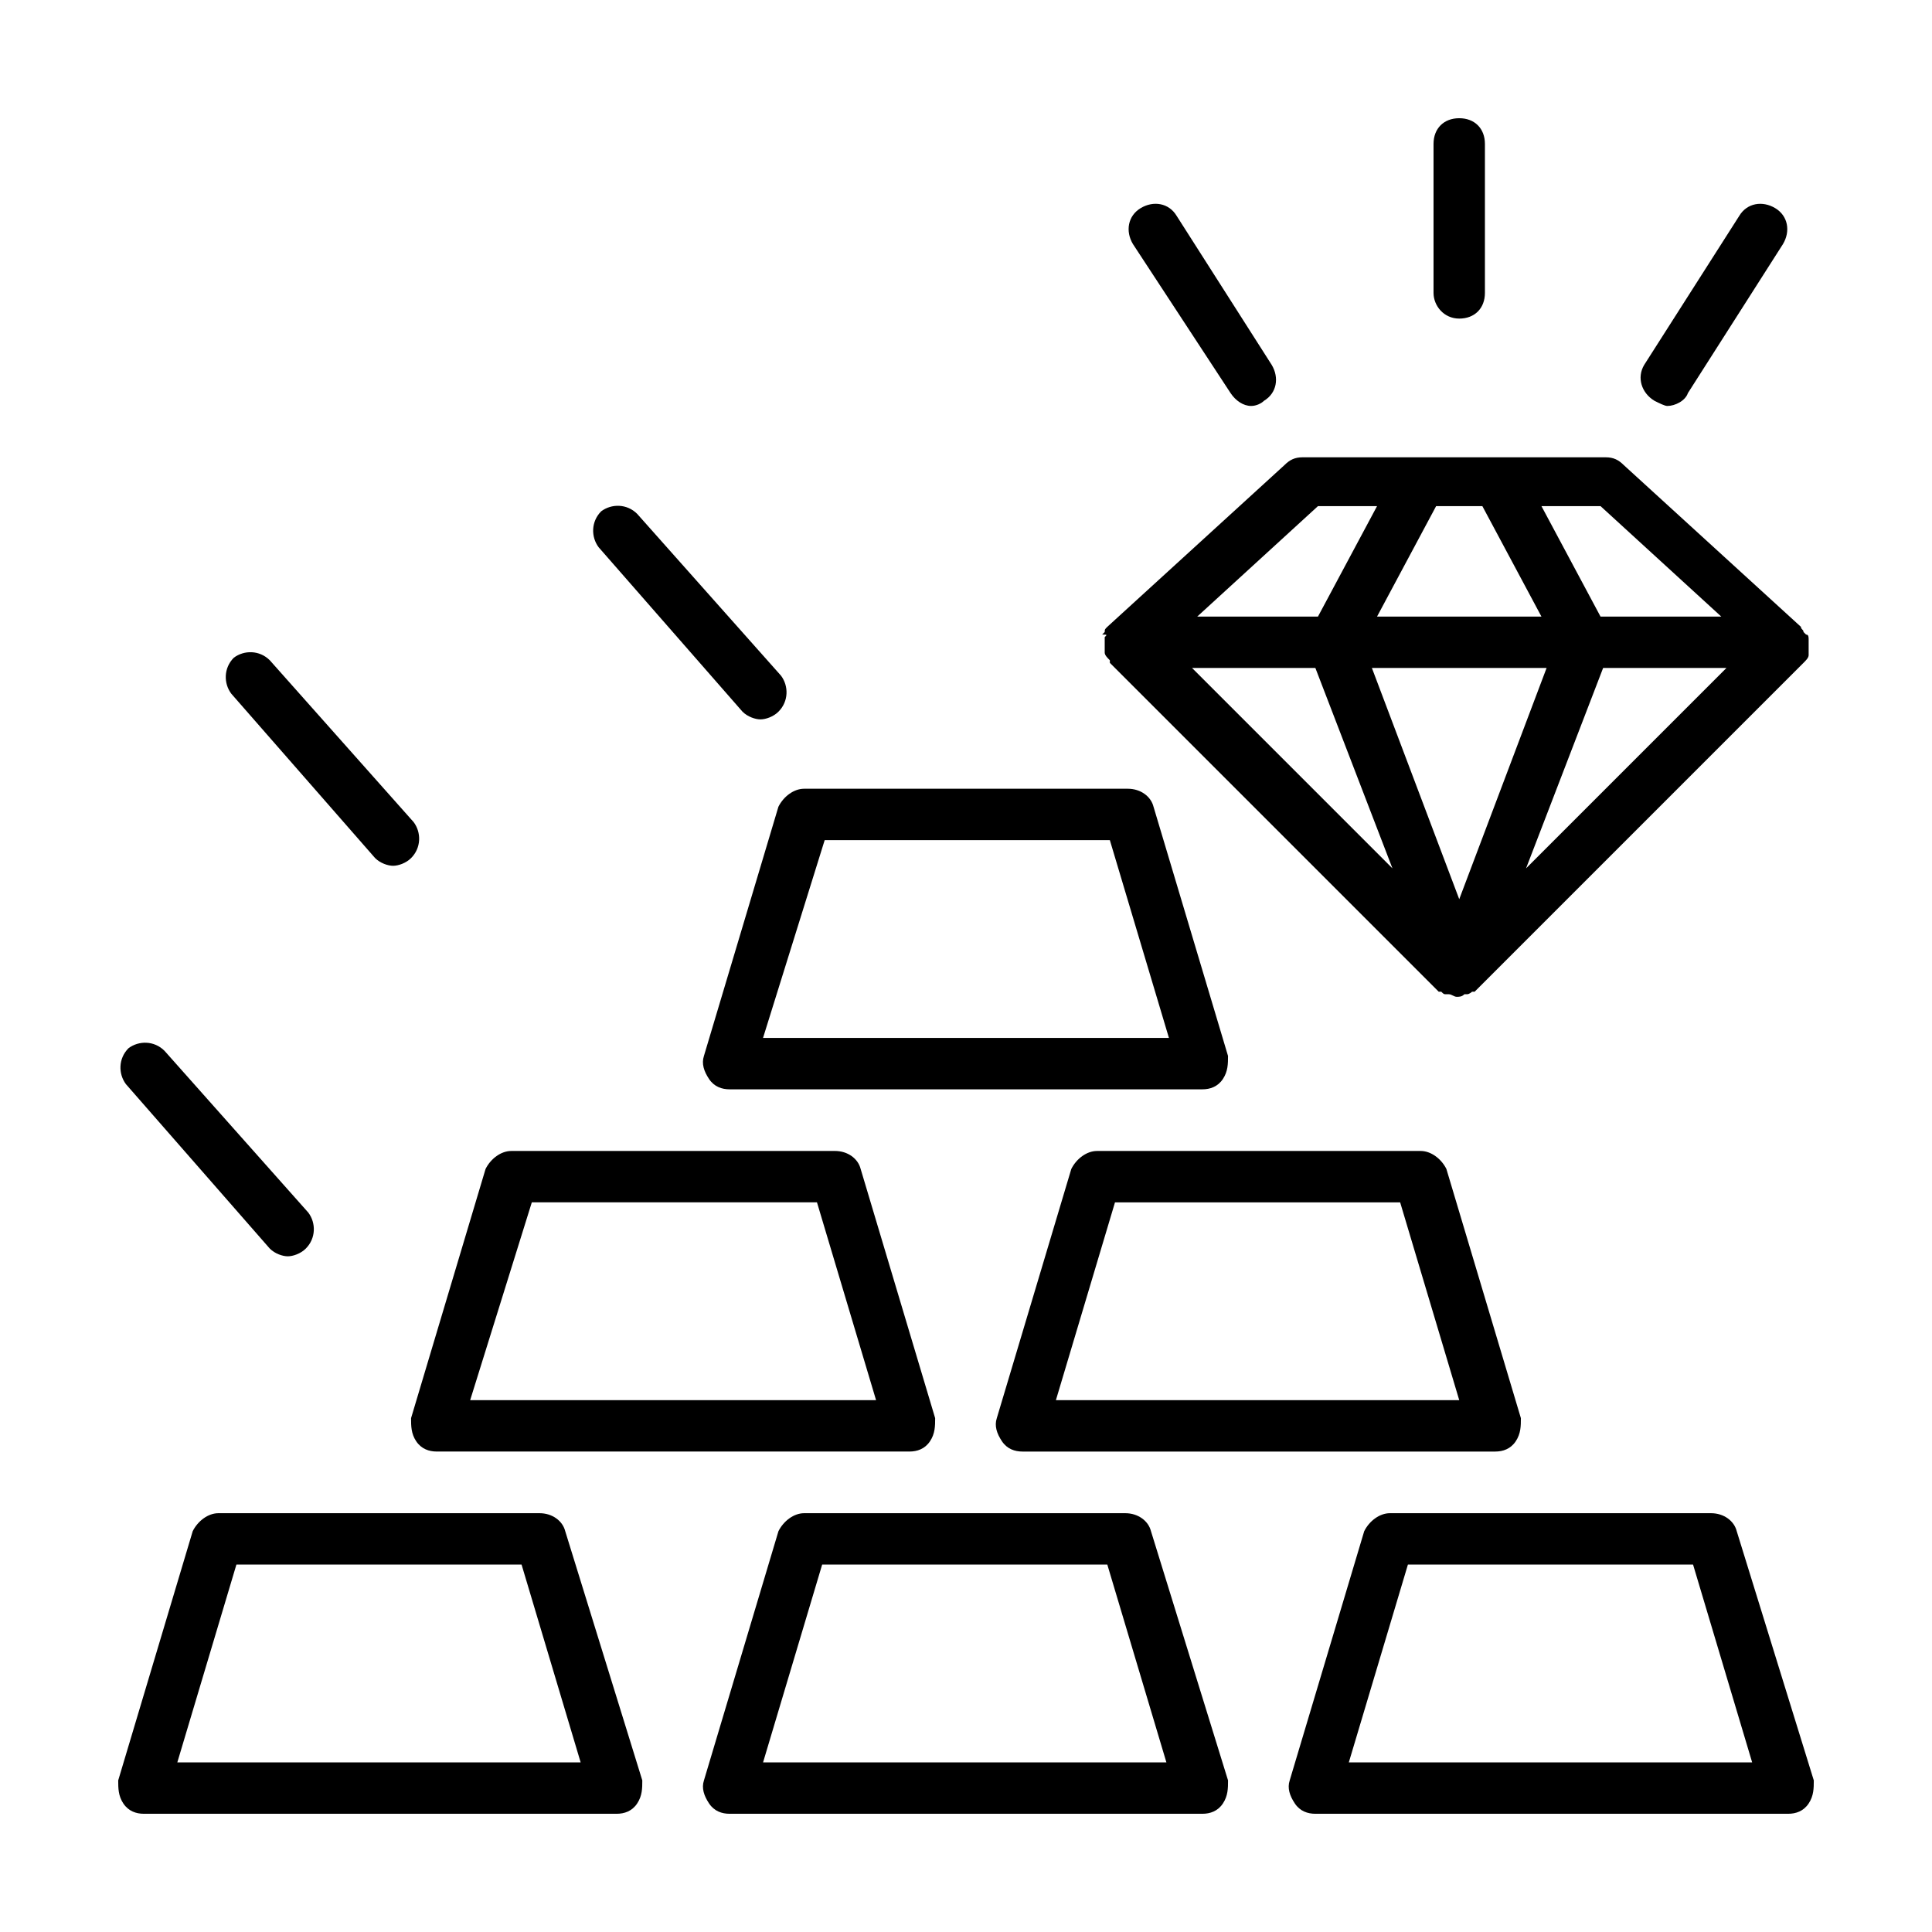
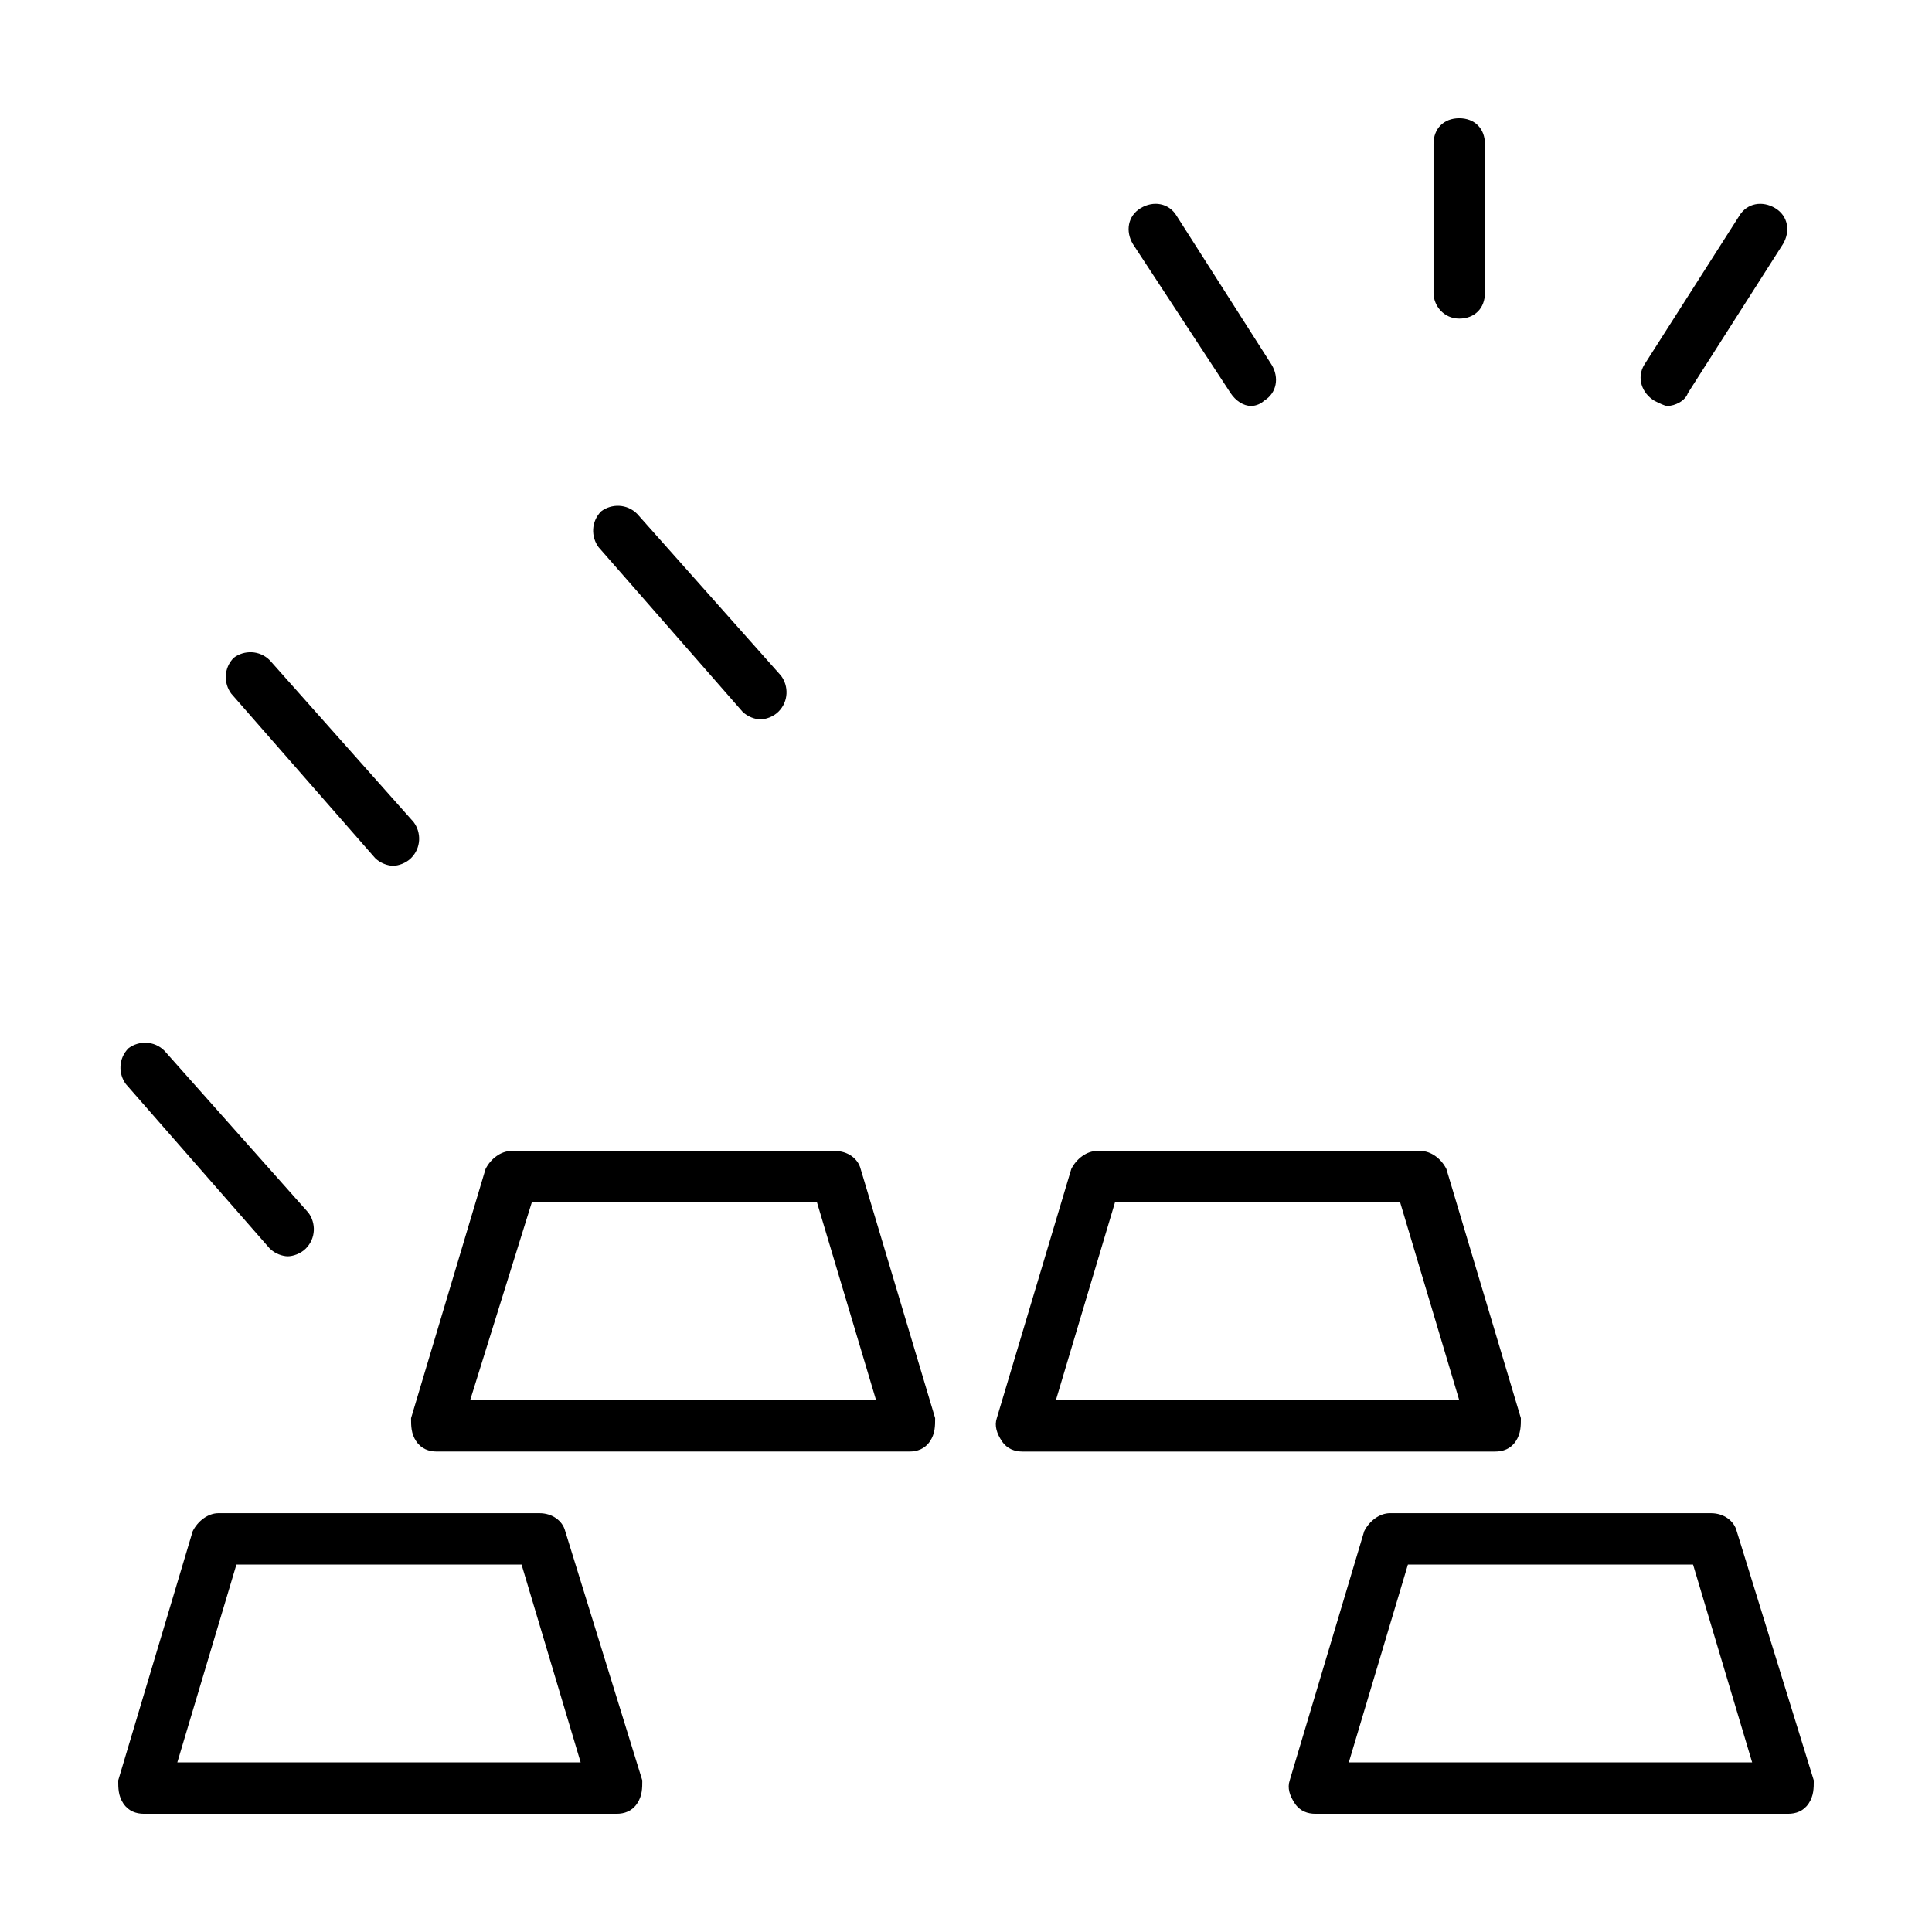
<svg xmlns="http://www.w3.org/2000/svg" fill="#000000" width="800px" height="800px" version="1.1" viewBox="144 144 512 512">
  <g>
    <path d="m293.79 549.78c-0.68-2.723-3.402-4.766-6.809-4.766h-85.102c-2.723 0-5.445 2.043-6.809 4.766l-19.742 66.039c0 2.043 0 4.086 1.359 6.125 1.363 2.043 3.406 2.727 5.449 2.727h125.27c2.043 0 4.086-0.68 5.445-2.723 1.363-2.043 1.363-4.086 1.363-6.129zm-102.8 61.273 15.66-52.422h75.57l15.66 52.422z" />
-     <path d="m449.02 549.78c-0.68-2.723-3.402-4.766-6.809-4.766h-85.105c-2.723 0-5.445 2.043-6.809 4.766l-19.742 66.039c-0.68 2.043 0 4.086 1.363 6.129s3.402 2.723 5.445 2.723h125.27c2.043 0 4.086-0.68 5.445-2.723 1.363-2.043 1.363-4.086 1.363-6.129zm-102.8 61.273 15.66-52.422h75.57l15.66 52.422z" />
    <path d="m254.3 525.95c1.363 2.043 3.402 2.723 5.445 2.723h125.27c2.043 0 4.086-0.68 5.445-2.723 1.363-2.043 1.363-4.086 1.363-6.129l-19.742-66.039c-0.68-2.723-3.402-4.766-6.809-4.766l-85.785 0.004c-2.723 0-5.445 2.043-6.809 4.766l-19.742 66.039c0 2.043 0 4.086 1.359 6.125zm30.637-63.316h75.57l15.66 52.422-107.57 0.004z" />
    <path d="m520.5 449.02h-85.785c-2.723 0-5.445 2.043-6.809 4.766l-19.742 66.039c-0.68 2.043 0 4.086 1.363 6.129s3.402 2.723 5.445 2.723h125.27c2.043 0 4.086-0.68 5.445-2.723 1.363-2.043 1.363-4.086 1.363-6.129l-19.742-66.039c-1.367-2.727-4.09-4.766-6.812-4.766zm-96.676 66.039 15.66-52.422h75.57l15.66 52.422z" />
    <path d="m604.25 549.78c-0.68-2.723-3.402-4.766-6.809-4.766h-85.102c-2.723 0-5.445 2.043-6.809 4.766l-19.742 66.039c-0.68 2.043 0 4.086 1.363 6.129 1.363 2.043 3.402 2.723 5.445 2.723h125.27c2.043 0 4.086-0.68 5.445-2.723 1.363-2.043 1.363-4.086 1.363-6.129zm-102.8 61.273 15.66-52.422h75.57l15.66 52.422z" />
-     <path d="m330.55 423.83c-0.68 2.043 0 4.086 1.363 6.129s3.402 2.723 5.445 2.723h125.27c2.043 0 4.086-0.68 5.445-2.723 1.363-2.043 1.363-4.086 1.363-6.129l-19.742-66.039c-0.68-2.723-3.402-4.766-6.809-4.766h-85.789c-2.723 0-5.445 2.043-6.809 4.766zm32-57.191h75.57l15.66 52.422-107.57 0.004z" />
-     <path d="m436.76 312.85v1.363 1.363 1.363c0 0.68 0.68 1.363 1.363 2.043v0.68l87.145 87.145h0.68c0.68 0.68 0.68 0.68 1.363 0.68h0.68c0.68 0 1.363 0.68 2.043 0.68 0.68 0 1.363 0 2.043-0.68h0.68c0.68 0 1.363-0.68 1.363-0.68h0.68l87.145-87.145c0.68-0.68 1.363-1.363 1.363-2.043v-1.363-1.363-1.363c0-0.68 0-1.363-0.68-1.363 0 0-0.68-0.68-0.68-0.68 0-0.68-0.68-0.68-0.68-1.363l-46.977-42.891c-1.363-1.363-2.723-2.043-4.766-2.043h-29.277-0.68-20.426-0.68-29.277c-2.043 0-3.402 0.68-4.766 2.043l-46.977 42.891c-0.68 0.68-0.68 0.68-0.68 1.363 0 0-0.68 0.68-0.68 0.68 1.359 0.004 1.359 0.004 0.676 0.684zm55.828 8.172 20.426 53.105-53.105-53.105zm44.254-42.891 15.66 29.277-43.574-0.004 15.66-29.277zm64.68 42.891-53.105 53.105 20.426-53.105zm-47.66 0-23.148 61.273-23.148-61.273zm46.297-13.617h-32l-15.66-29.277h15.66zm-106.89-29.273h15.66l-15.66 29.277-31.996-0.004z" />
    <path d="m530.71 228.43c4.086 0 6.809-2.723 6.809-6.809v-39.484c0-4.086-2.723-6.809-6.809-6.809-4.086 0-6.809 2.723-6.809 6.809v39.488c0.004 3.402 2.727 6.805 6.809 6.805z" />
    <path d="m470.12 248.18c1.363 2.043 3.402 3.402 5.445 3.402 1.363 0 2.723-0.68 3.402-1.363 3.402-2.043 4.086-6.129 2.043-9.531l-25.191-39.488c-2.043-3.402-6.129-4.086-9.531-2.043-3.402 2.043-4.086 6.129-2.043 9.531z" />
    <path d="m582.46 250.22c1.363 0.68 2.723 1.363 3.402 1.363 2.043 0 4.766-1.363 5.445-3.402l25.191-39.488c2.043-3.402 1.363-7.488-2.043-9.531-3.402-2.043-7.488-1.363-9.531 2.043l-25.191 39.488c-2.039 3.398-0.68 7.484 2.727 9.527z" />
    <path d="m340.77 332.6c1.363 1.363 3.402 2.043 4.766 2.043s3.402-0.68 4.766-2.043c2.723-2.723 2.723-6.809 0.68-9.531l-38.125-42.891c-2.723-2.723-6.809-2.723-9.531-0.68-2.723 2.723-2.723 6.809-0.68 9.531z" />
    <path d="m243.41 371.4c1.363 1.363 3.402 2.043 4.766 2.043s3.402-0.68 4.766-2.043c2.723-2.723 2.723-6.809 0.68-9.531l-38.125-42.891c-2.723-2.723-6.809-2.723-9.531-0.68-2.723 2.723-2.723 6.809-0.68 9.531z" />
    <path d="m215.5 474.89c1.363 1.363 3.402 2.043 4.766 2.043s3.402-0.68 4.766-2.043c2.723-2.723 2.723-6.809 0.68-9.531l-38.125-42.891c-2.723-2.723-6.809-2.723-9.531-0.68-2.723 2.723-2.723 6.809-0.68 9.531z" />
  </g>
</svg>